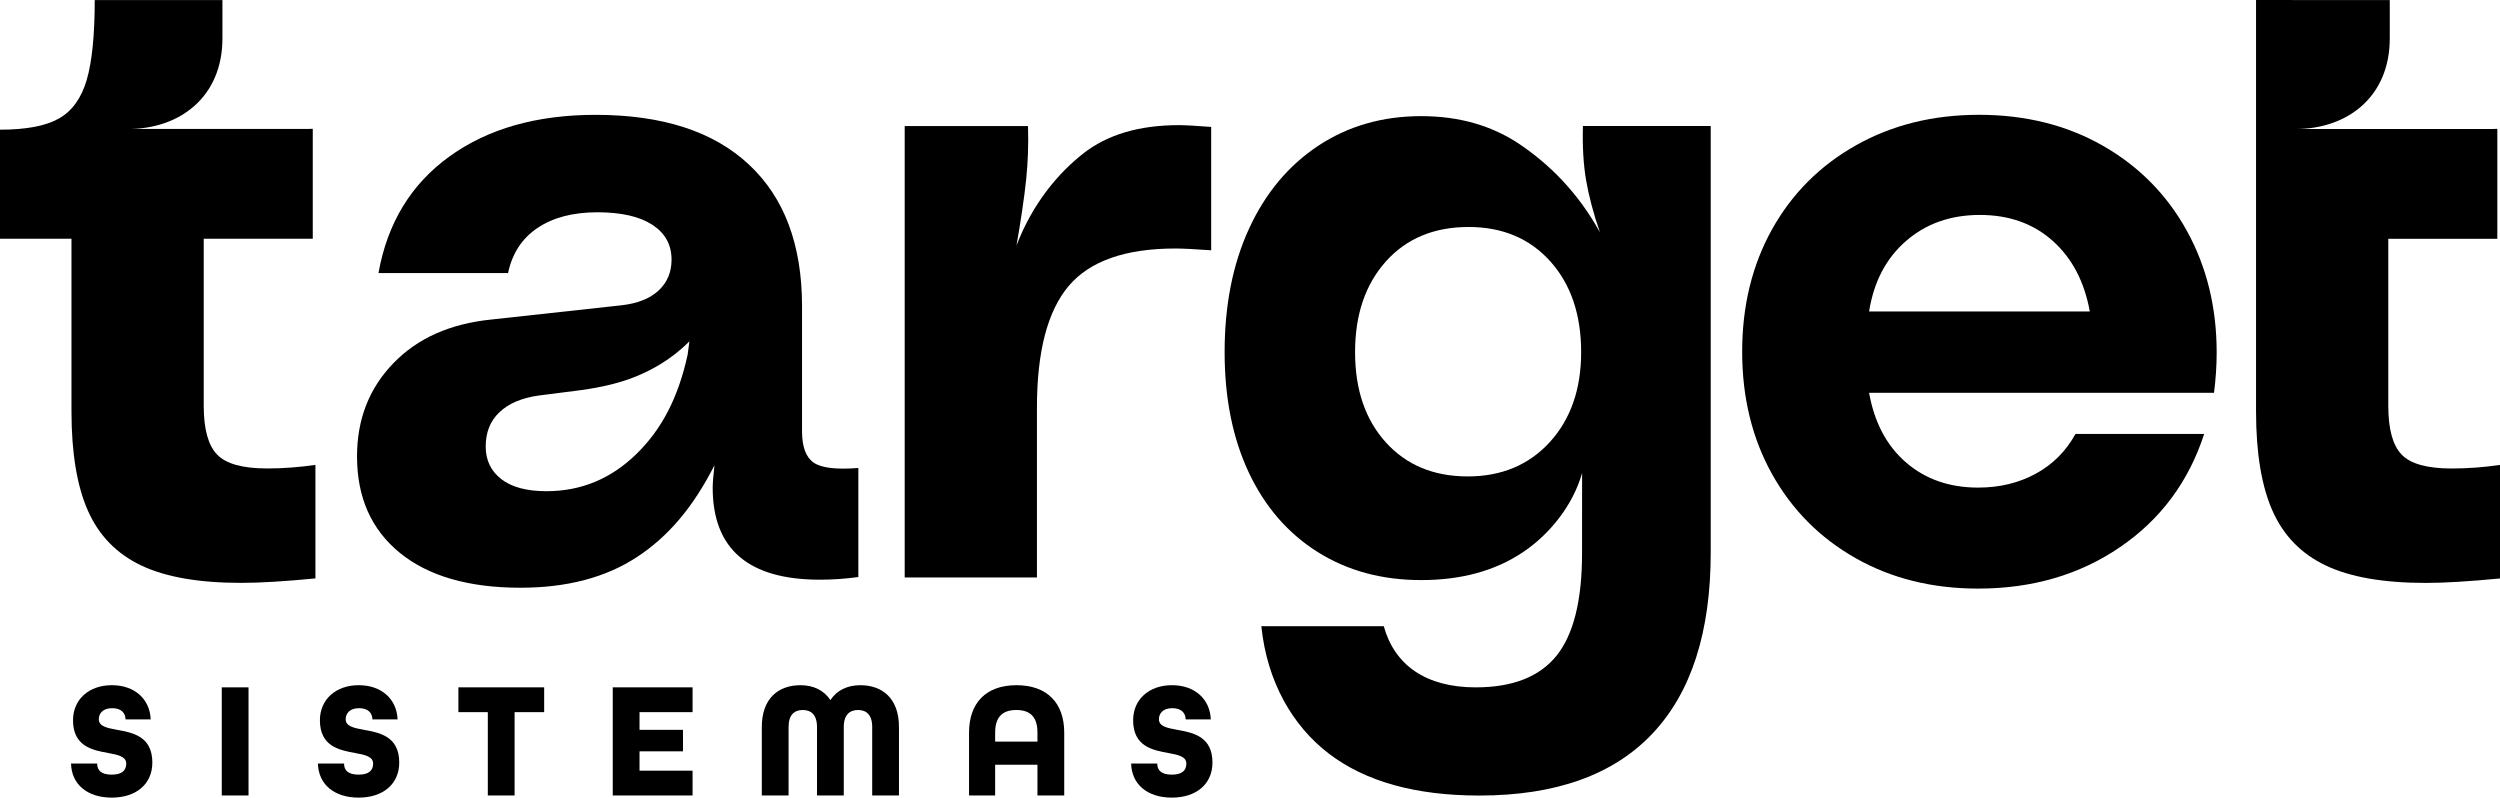
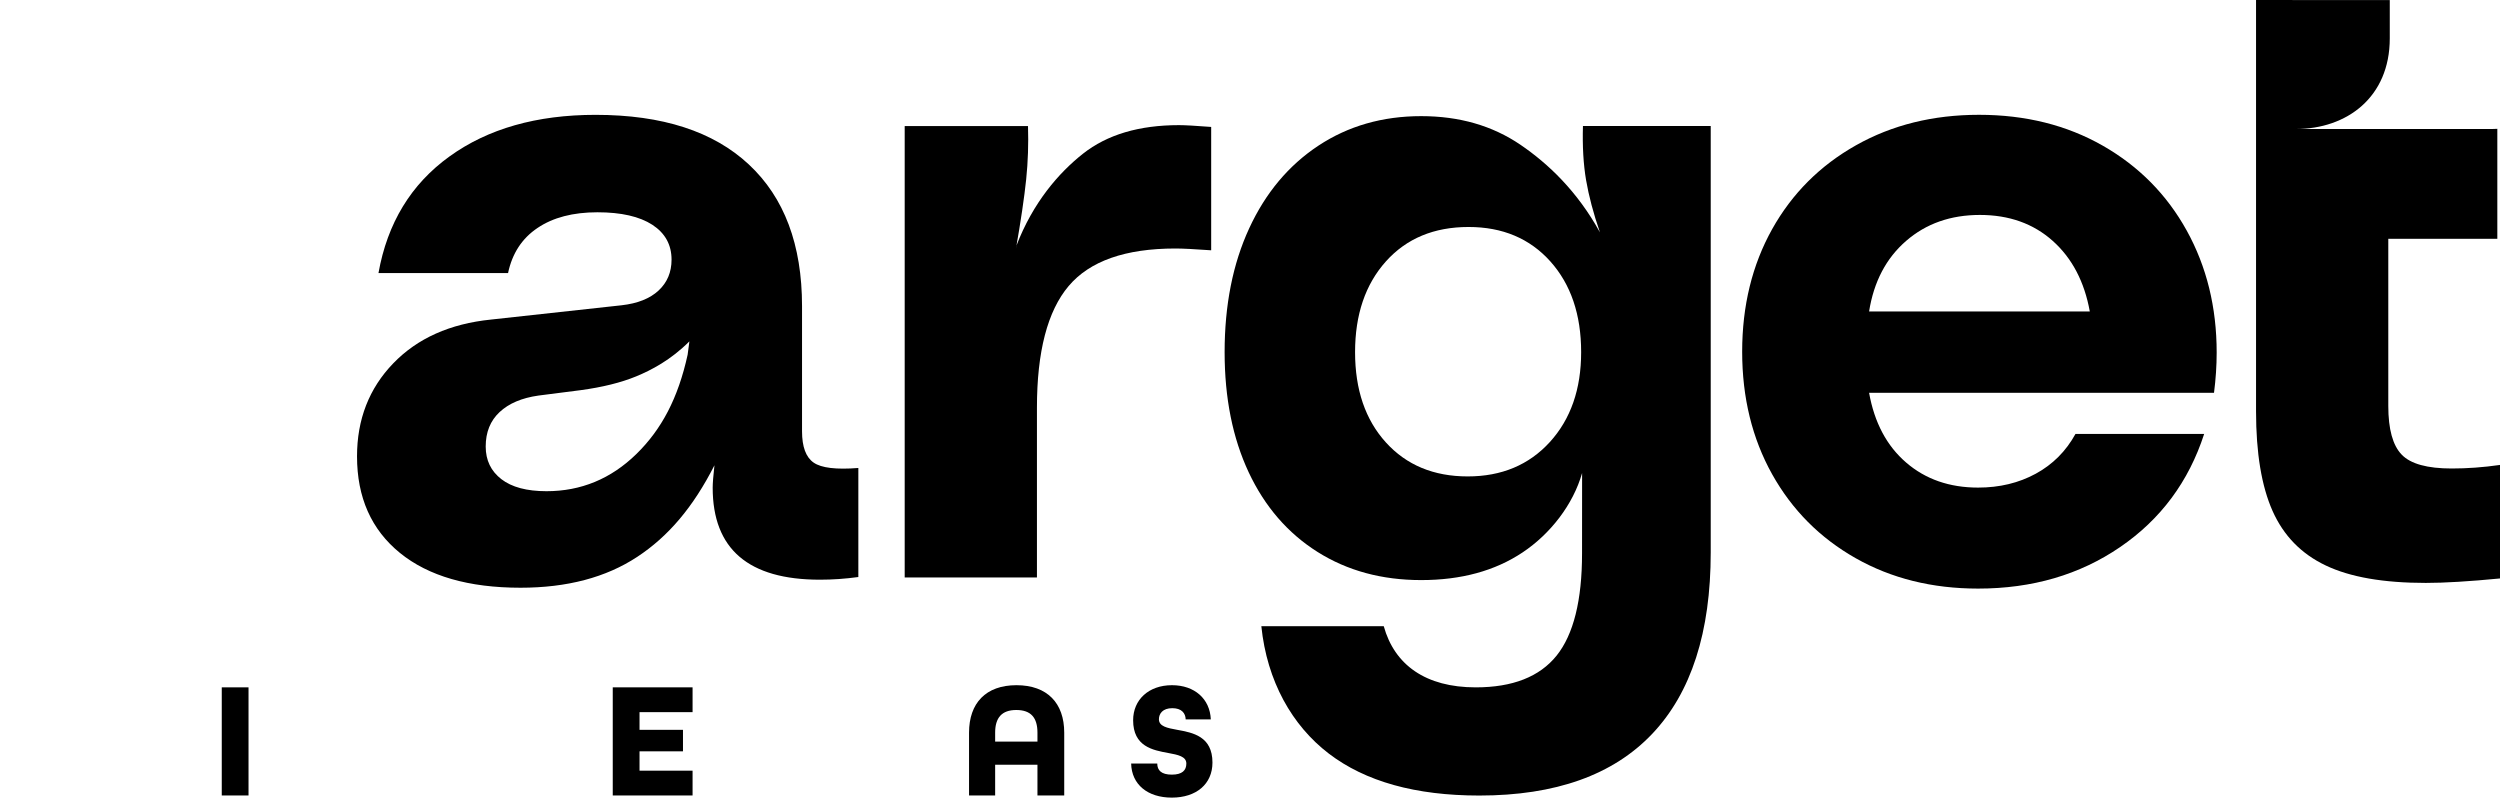
<svg xmlns="http://www.w3.org/2000/svg" width="420px" height="134px" viewBox="0 0 420 134" version="1.1">
  <title>logo</title>
  <g id="website" stroke="none" stroke-width="1" fill="none" fill-rule="evenodd">
    <g id="01a-target-dekstop-home-seg-d" transform="translate(-60, -6077)" fill="#000000">
      <g id="footer" transform="translate(59, 6077)">
        <g id="logo" transform="translate(1, 0)">
          <path d="M106.896,76.291 C111.149,72.138 113.919,66.901 115.522,59.592 L115.818,57.349 C112.688,60.48 109.445,62.17 106.896,63.224 C104.34,64.278 101.211,65.055 97.513,65.553 L90.452,66.456 C87.65,66.854 85.473,67.782 83.927,69.234 C82.374,70.686 81.598,72.611 81.598,75.017 C81.598,77.321 82.476,79.144 84.224,80.496 C85.972,81.847 88.502,82.522 91.808,82.522 C97.607,82.522 102.636,80.445 106.896,76.291 M67.186,92.888 C62.384,88.98 59.98,83.576 59.98,76.664 C59.98,70.458 62.005,65.25 66.063,61.046 C70.114,56.842 75.592,54.386 82.501,53.685 L104.416,51.287 C107.117,50.984 109.193,50.157 110.644,48.806 C112.096,47.455 112.821,45.725 112.821,43.623 C112.821,41.123 111.748,39.173 109.597,37.765 C107.445,36.37 104.366,35.663 100.365,35.663 C96.257,35.663 92.906,36.54 90.307,38.295 C87.7,40.044 86.047,42.575 85.353,45.877 L63.583,45.877 C65.085,37.468 69.06,30.934 75.516,26.282 C81.971,21.623 90.155,19.294 100.062,19.294 C111.269,19.294 119.851,22.071 125.808,27.633 C131.764,33.188 134.742,41.123 134.742,51.432 L134.742,72.46 C134.742,75.067 135.393,76.816 136.693,77.718 C137.992,78.621 140.498,78.917 144.202,78.621 L144.202,96.94 C141.993,97.243 139.847,97.389 137.746,97.389 C125.732,97.389 119.731,92.238 119.731,81.922 C119.731,81.222 119.826,79.972 120.027,78.167 C116.466,85.181 112.297,90.11 107.041,93.563 C101.791,97.016 95.26,98.739 87.455,98.739 C78.747,98.739 71.988,96.789 67.186,92.888" id="Fill-23" />
-           <path d="M44.884,78.701 C40.783,78.701 37.981,77.931 36.479,76.372 C34.978,74.826 34.227,72.092 34.227,68.191 L34.227,40.106 L52.545,40.106 L52.545,21.634 L51.707,21.665 L40.502,21.665 L40.438,21.665 L21.588,21.665 C30.122,21.665 37.369,16.365 37.369,6.444 L37.369,0.007 L36.376,0.007 L24.593,0.007 L15.915,0.007 C15.915,5.915 15.46,10.398 14.564,13.447 C13.662,16.502 12.11,18.655 9.907,19.905 C7.705,21.161 4.404,21.786 0,21.786 L0,40.106 L12.008,40.106 L12.008,69.093 C12.008,76.1 12.936,81.681 14.785,85.835 C16.64,89.995 19.612,93.044 23.72,94.994 C27.821,96.952 33.425,97.923 40.53,97.923 C43.635,97.923 47.787,97.678 52.993,97.173 L52.993,78.102 C50.191,78.506 47.491,78.701 44.884,78.701" id="Fill-24" />
-           <path d="M411.891,78.708 C407.79,78.708 404.987,77.938 403.486,76.379 C401.984,74.832 401.233,72.099 401.233,68.197 L401.233,40.113 L419.551,40.113 L419.551,21.641 L418.713,21.672 L401.545,21.672 L401.482,21.672 L385.701,21.672 C394.236,21.672 401.482,16.372 401.482,6.451 L401.482,0.014 L401.407,0.014 L385.637,0.014 L385.126,0.014 L385.126,0 L379.015,0 L379.015,21.801 L379.015,28.895 L379.015,40.113 L379.015,43.548 L379.015,69.1 C379.015,76.107 379.943,81.688 381.791,85.842 C383.647,90.002 386.619,93.051 390.727,95.001 C394.829,96.959 400.432,97.93 407.537,97.93 C410.642,97.93 414.794,97.684 420,97.18 L420,78.109 C417.198,78.513 414.498,78.708 411.891,78.708" id="Fill-25" />
+           <path d="M411.891,78.708 C407.79,78.708 404.987,77.938 403.486,76.379 C401.984,74.832 401.233,72.099 401.233,68.197 L401.233,40.113 L419.551,40.113 L419.551,21.641 L418.713,21.672 L401.545,21.672 L401.482,21.672 L385.701,21.672 C394.236,21.672 401.482,16.372 401.482,6.451 L401.482,0.014 L401.407,0.014 L385.637,0.014 L385.126,0.014 L385.126,0 L379.015,0 L379.015,28.895 L379.015,40.113 L379.015,43.548 L379.015,69.1 C379.015,76.107 379.943,81.688 381.791,85.842 C383.647,90.002 386.619,93.051 390.727,95.001 C394.829,96.959 400.432,97.93 407.537,97.93 C410.642,97.93 414.794,97.684 420,97.18 L420,78.109 C417.198,78.513 414.498,78.708 411.891,78.708" id="Fill-25" />
          <path d="M351.085,52.328 C350.183,47.322 348.107,43.37 344.857,40.466 C341.601,37.563 337.524,36.11 332.621,36.11 C327.712,36.11 323.585,37.563 320.235,40.466 C316.878,43.37 314.802,47.322 314.007,52.328 L351.085,52.328 Z M311.754,93.777 C305.746,90.375 301.071,85.671 297.714,79.662 C294.363,73.652 292.685,66.797 292.685,59.088 C292.685,51.381 294.363,44.519 297.714,38.509 C301.071,32.506 305.772,27.803 311.83,24.394 C317.881,20.991 324.759,19.287 332.47,19.287 C340.276,19.287 347.205,21.017 353.262,24.47 C359.313,27.923 364.021,32.682 367.371,38.737 C370.722,44.797 372.401,51.627 372.401,59.24 C372.401,61.444 372.249,63.691 371.953,65.995 L314.007,65.995 C314.903,71.001 316.979,74.908 320.235,77.711 C323.485,80.514 327.517,81.916 332.319,81.916 C335.922,81.916 339.153,81.139 342.005,79.586 C344.857,78.033 347.078,75.811 348.681,72.901 L370.299,72.901 C367.7,80.918 362.992,87.25 356.19,91.902 C349.381,96.561 341.424,98.884 332.319,98.884 C324.614,98.884 317.755,97.179 311.754,93.777 L311.754,93.777 Z" id="Fill-26" />
          <path d="M260.382,74.255 C263.885,70.398 265.633,65.366 265.633,59.161 C265.633,52.855 263.909,47.773 260.458,43.916 C257,40.065 252.425,38.134 246.721,38.134 C240.916,38.134 236.284,40.065 232.832,43.916 C229.38,47.773 227.652,52.855 227.652,59.161 C227.652,65.468 229.38,70.524 232.832,74.331 C236.284,78.137 240.865,80.038 246.57,80.038 C252.274,80.038 256.874,78.106 260.382,74.255 M223.228,126.594 C217.069,121.884 212.851,114.435 211.905,105.2 L232.47,105.2 C234.274,111.709 239.515,115.477 247.92,115.477 C254.123,115.477 258.653,113.697 261.506,110.149 C264.357,106.595 265.784,100.857 265.784,92.953 L265.793,79.467 C264.291,84.776 260.458,89.696 255.801,92.802 C251.151,95.908 245.465,97.454 238.764,97.454 C232.157,97.454 226.352,95.882 221.348,92.726 C216.344,89.57 212.495,85.12 209.787,79.362 C207.087,73.605 205.736,66.869 205.736,59.161 C205.736,51.252 207.112,44.32 209.863,38.361 C212.614,32.401 216.496,27.774 221.499,24.467 C226.503,21.165 232.258,19.511 238.764,19.511 C245.169,19.511 250.721,21.114 255.429,24.315 C260.13,27.522 264.982,32.13 268.788,39.036 C267.683,35.83 266.913,32.9 266.459,30.249 C266.011,27.597 265.834,24.567 265.936,21.165 L287.402,21.165 L287.402,92.802 C287.402,106.217 284.121,116.38 277.571,123.286 C271.015,130.198 261.329,133.652 248.519,133.652 C237.811,133.652 229.38,131.297 223.228,126.594" id="Fill-27" />
          <path d="M151.988,21.174 L172.704,21.174 C172.799,24.179 172.704,27.159 172.401,30.107 C172.098,33.061 171.473,37.306 170.672,41.814 L170.748,41.299 C173.55,33.995 177.879,29.034 181.936,25.826 C185.987,22.626 191.363,21.023 198.071,21.023 C199.075,21.023 200.873,21.124 203.478,21.325 L203.478,42.05 C200.671,41.849 198.671,41.748 197.472,41.748 C189.067,41.748 183.085,43.849 179.532,48.054 C175.979,52.258 174.206,59.07 174.206,68.482 L174.206,97.016 L151.988,97.016 L151.988,21.174 Z" id="Fill-28" />
          <g id="Group" transform="translate(11.935, 115.113)">
-             <path d="M0,13.165 L4.387,13.165 C4.387,14.304 5.08,15.026 6.83,15.026 C8.578,15.026 9.273,14.304 9.273,13.165 C9.273,11.971 7.885,11.694 6.219,11.388 C3.637,10.916 0.333,10.305 0.333,5.889 C0.333,2.444 2.942,0 6.857,0 C10.661,0 13.243,2.306 13.382,5.75 L9.162,5.75 C9.134,4.695 8.468,3.861 6.913,3.861 C5.303,3.861 4.664,4.777 4.664,5.722 C4.664,6.916 6.052,7.194 7.746,7.499 C10.355,7.972 13.659,8.583 13.659,12.999 C13.659,16.61 10.938,18.887 6.83,18.887 C2.776,18.887 0.084,16.693 0,13.165" id="Fill-29" />
            <polygon id="Fill-30" points="25.32 18.526 29.817 18.526 29.817 0.362 25.32 0.362" />
-             <path d="M41.477,13.165 L45.864,13.165 C45.864,14.304 46.558,15.026 48.307,15.026 C50.056,15.026 50.75,14.304 50.75,13.165 C50.75,11.971 49.362,11.694 47.696,11.388 C45.114,10.916 41.81,10.305 41.81,5.889 C41.81,2.444 44.42,0 48.335,0 C52.139,0 54.721,2.306 54.859,5.75 L50.639,5.75 C50.612,4.695 49.945,3.861 48.391,3.861 C46.78,3.861 46.141,4.777 46.141,5.722 C46.141,6.916 47.53,7.194 49.223,7.499 C51.833,7.972 55.137,8.583 55.137,12.999 C55.137,16.61 52.415,18.887 48.307,18.887 C44.253,18.887 41.561,16.693 41.477,13.165" id="Fill-31" />
-             <polygon id="Fill-32" points="70.018 4.528 65.076 4.528 65.076 0.361 79.485 0.361 79.485 4.528 74.516 4.528 74.516 18.526 70.018 18.526" />
            <polygon id="Fill-33" points="91.007 0.361 104.417 0.361 104.417 4.528 95.505 4.528 95.505 7.499 102.806 7.499 102.806 11.11 95.505 11.11 95.505 14.36 104.417 14.36 104.417 18.526 91.007 18.526" />
-             <path d="M116.049,7.027 C116.049,2.167 118.881,0.001 122.545,0.001 C124.739,0.001 126.488,0.862 127.571,2.5 C128.654,0.862 130.402,0.001 132.596,0.001 C136.26,0.001 139.092,2.167 139.092,7.027 L139.092,18.526 L134.595,18.526 L134.595,7.027 C134.595,4.917 133.568,4.167 132.207,4.167 C130.874,4.167 129.819,4.917 129.819,7.027 L129.819,18.526 L125.322,18.526 L125.322,7.027 C125.322,4.917 124.267,4.167 122.934,4.167 C121.574,4.167 120.547,4.917 120.547,7.027 L120.547,18.526 L116.049,18.526 L116.049,7.027 Z" id="Fill-34" />
            <path d="M162.357,9.471 L162.357,7.971 C162.357,5.472 161.274,4.167 158.803,4.167 C156.361,4.167 155.25,5.472 155.25,7.971 L155.25,9.471 L162.357,9.471 Z M150.864,7.971 C150.864,3.028 153.667,0 158.831,0 C164.023,0 166.855,3.028 166.855,7.971 L166.855,18.526 L162.357,18.526 L162.357,13.36 L155.25,13.36 L155.25,18.526 L150.864,18.526 L150.864,7.971 Z" id="Fill-35" />
            <path d="M178.098,13.165 L182.485,13.165 C182.485,14.304 183.179,15.026 184.928,15.026 C186.677,15.026 187.371,14.304 187.371,13.165 C187.371,11.971 185.983,11.694 184.317,11.388 C181.735,10.916 178.431,10.305 178.431,5.889 C178.431,2.444 181.041,0 184.956,0 C188.76,0 191.342,2.306 191.48,5.75 L187.26,5.75 C187.233,4.695 186.566,3.861 185.012,3.861 C183.401,3.861 182.763,4.777 182.763,5.722 C182.763,6.916 184.151,7.194 185.844,7.499 C188.454,7.972 191.758,8.583 191.758,12.999 C191.758,16.61 189.037,18.887 184.928,18.887 C180.874,18.887 178.182,16.693 178.098,13.165" id="Fill-36" />
          </g>
        </g>
      </g>
    </g>
  </g>
</svg>